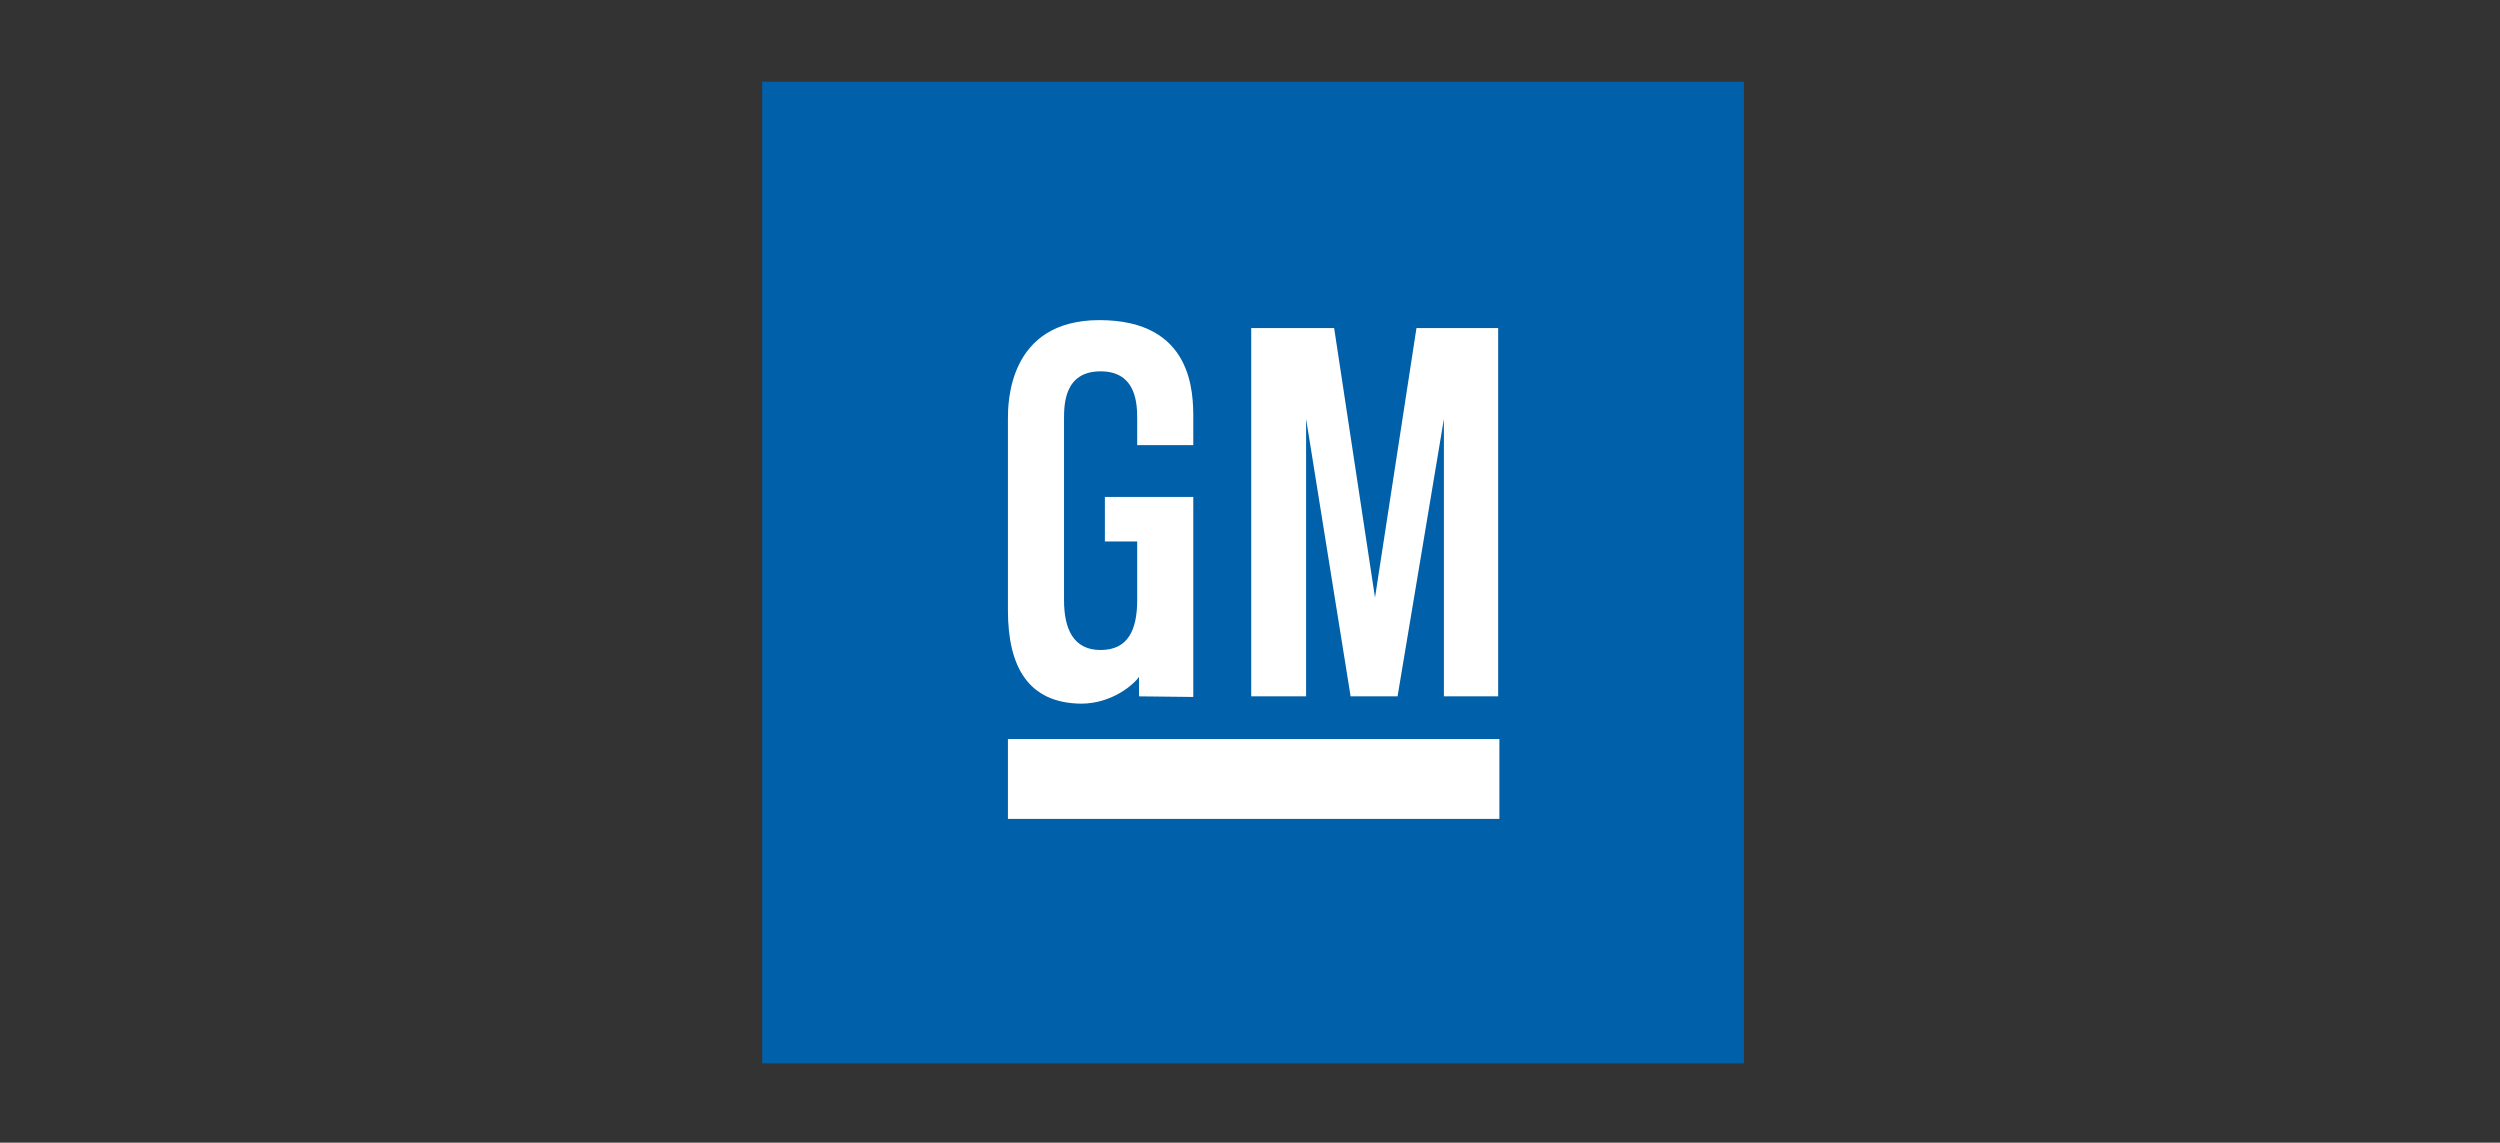
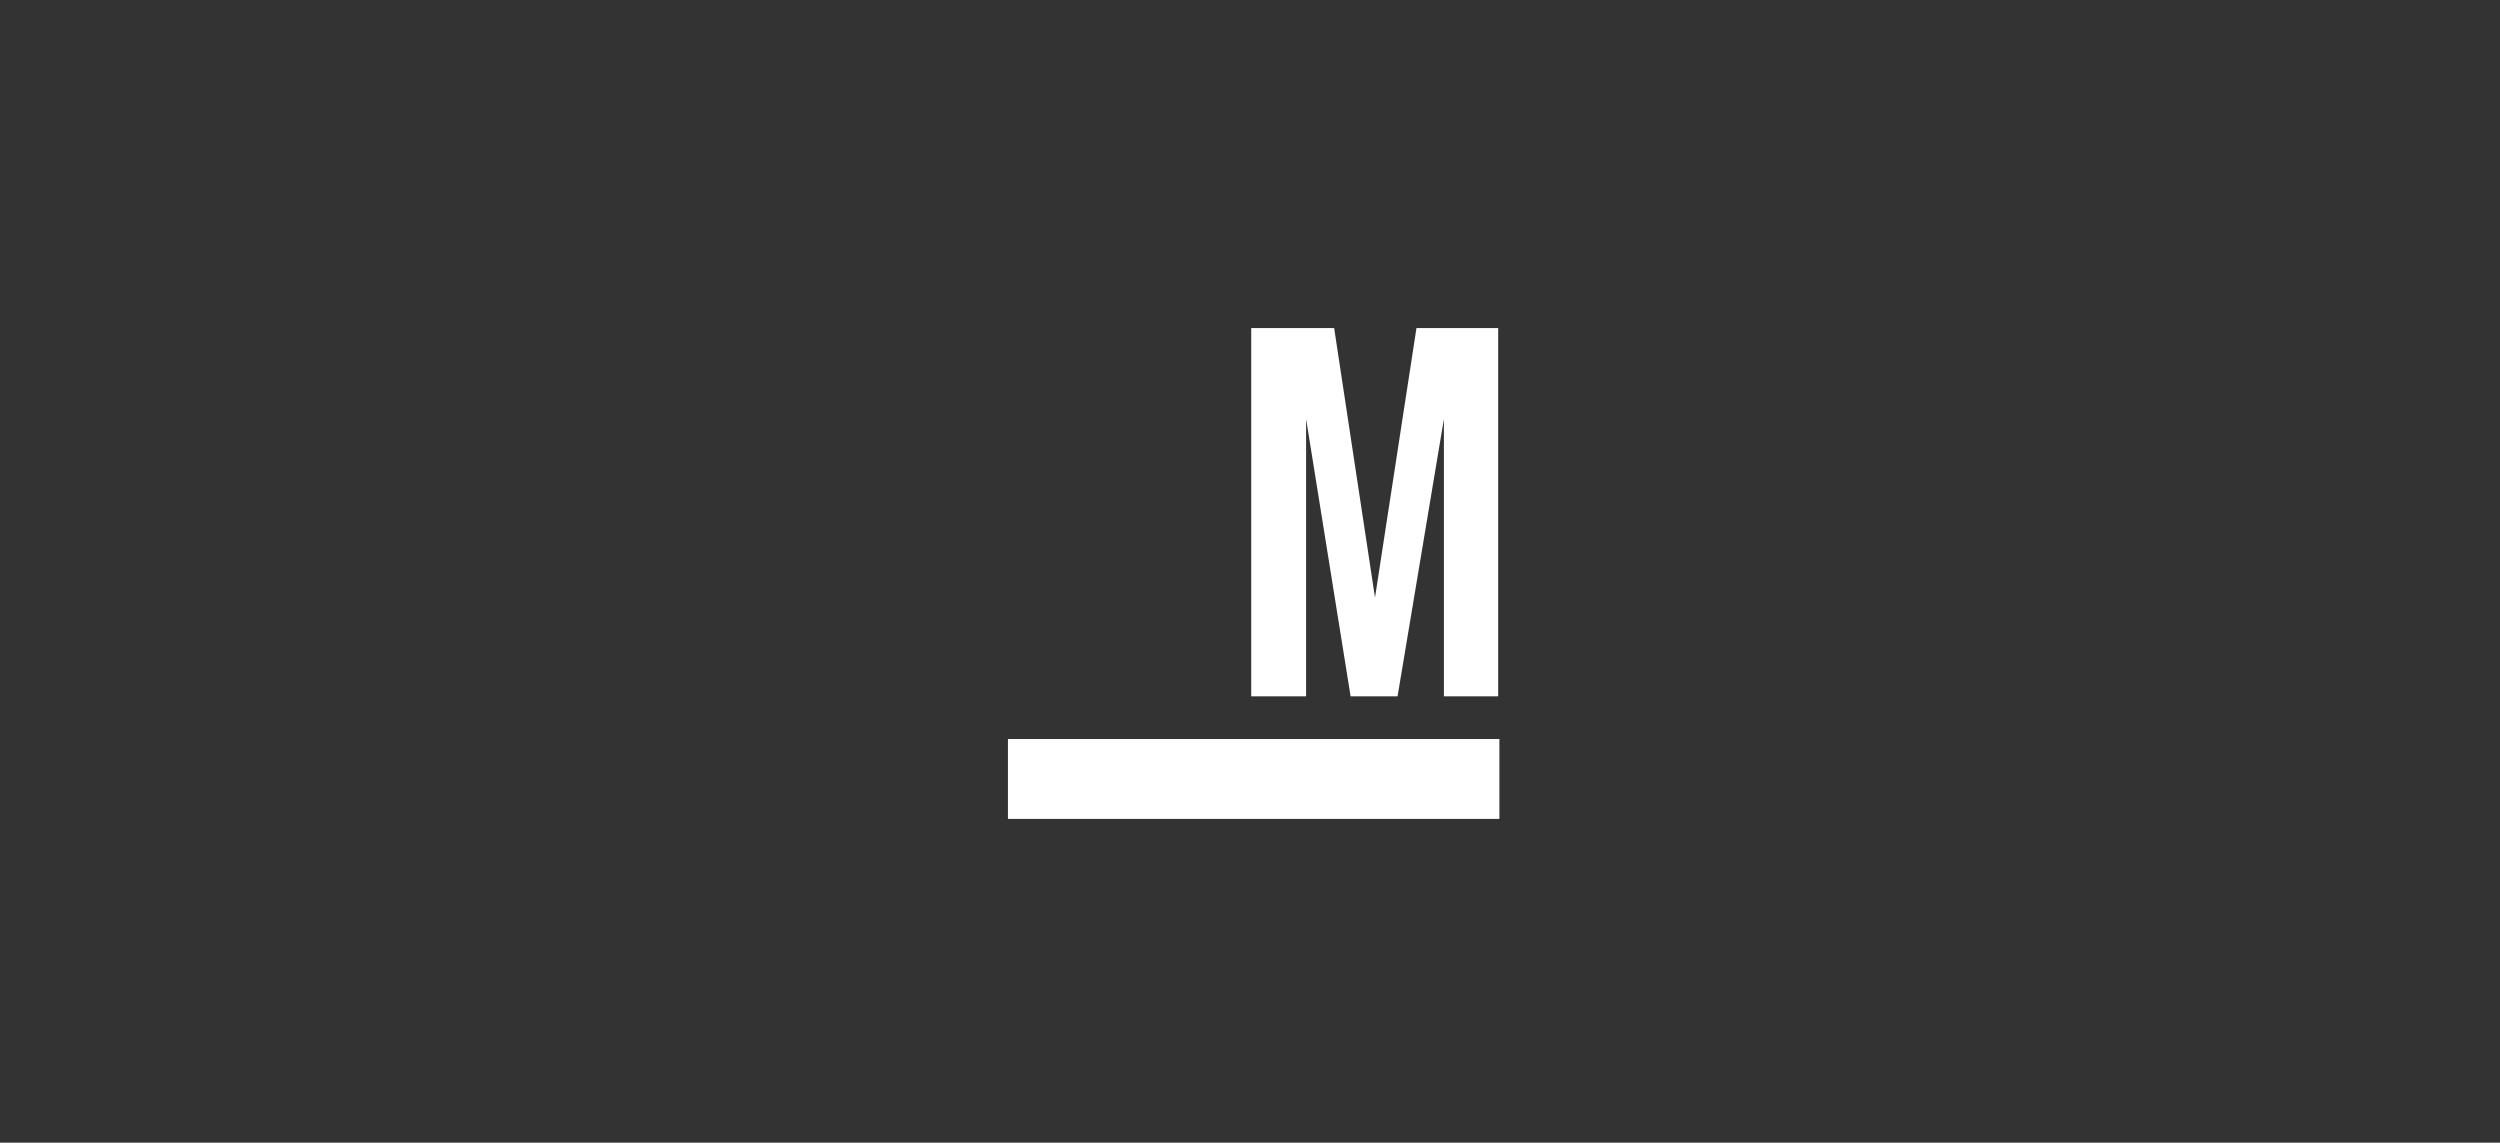
<svg xmlns="http://www.w3.org/2000/svg" version="1.1" id="Layer_1" x="0px" y="0px" viewBox="0 0 410 187.4" style="enable-background:new 0 0 410 187.4;" xml:space="preserve">
  <rect x="0" y="0" width="410" height="187.4" fill="#333333" stroke="none" />
  <style type="text/css">
	.st0{fill:#0060A9;}
	.st1{fill:#FFFFFF;}
</style>
  <g>
-     <rect x="125" y="13.4" class="st0" width="161" height="161" />
    <rect x="165.3" y="121.2" class="st1" width="80.6" height="13.1" />
    <polygon class="st1" points="205.2,53.8 218.8,53.8 225.5,98 232.3,53.8 245.7,53.8 245.7,114.2 236.8,114.2 236.8,68.7    229.2,114.2 221.5,114.2 214.2,68.7 214.2,114.2 205.2,114.2  " />
-     <path class="st1" d="M186.5,73h9.2v-4.3c0-4.2,0-16.2-15.4-16.2c-15,0-15,13.7-15,16.2c0,1.3,0,29,0,31.4c0,9.2,3.3,15.2,12,15.3   c5.1,0,8.7-3.2,9.5-4.4v3.2l8.9,0.1V81.5h-14.5v7.3h5.3c0,0,0,8.5,0,9.6c0,4.9-1.5,8.2-6,8.2c-4.5,0-6-3.5-6-8.2   c0-2.9,0-27.8,0-29.6c0-2.4,0-7.9,6-7.9c6,0,6,5.6,6,7.9C186.5,70.7,186.5,73,186.5,73z" />
  </g>
</svg>